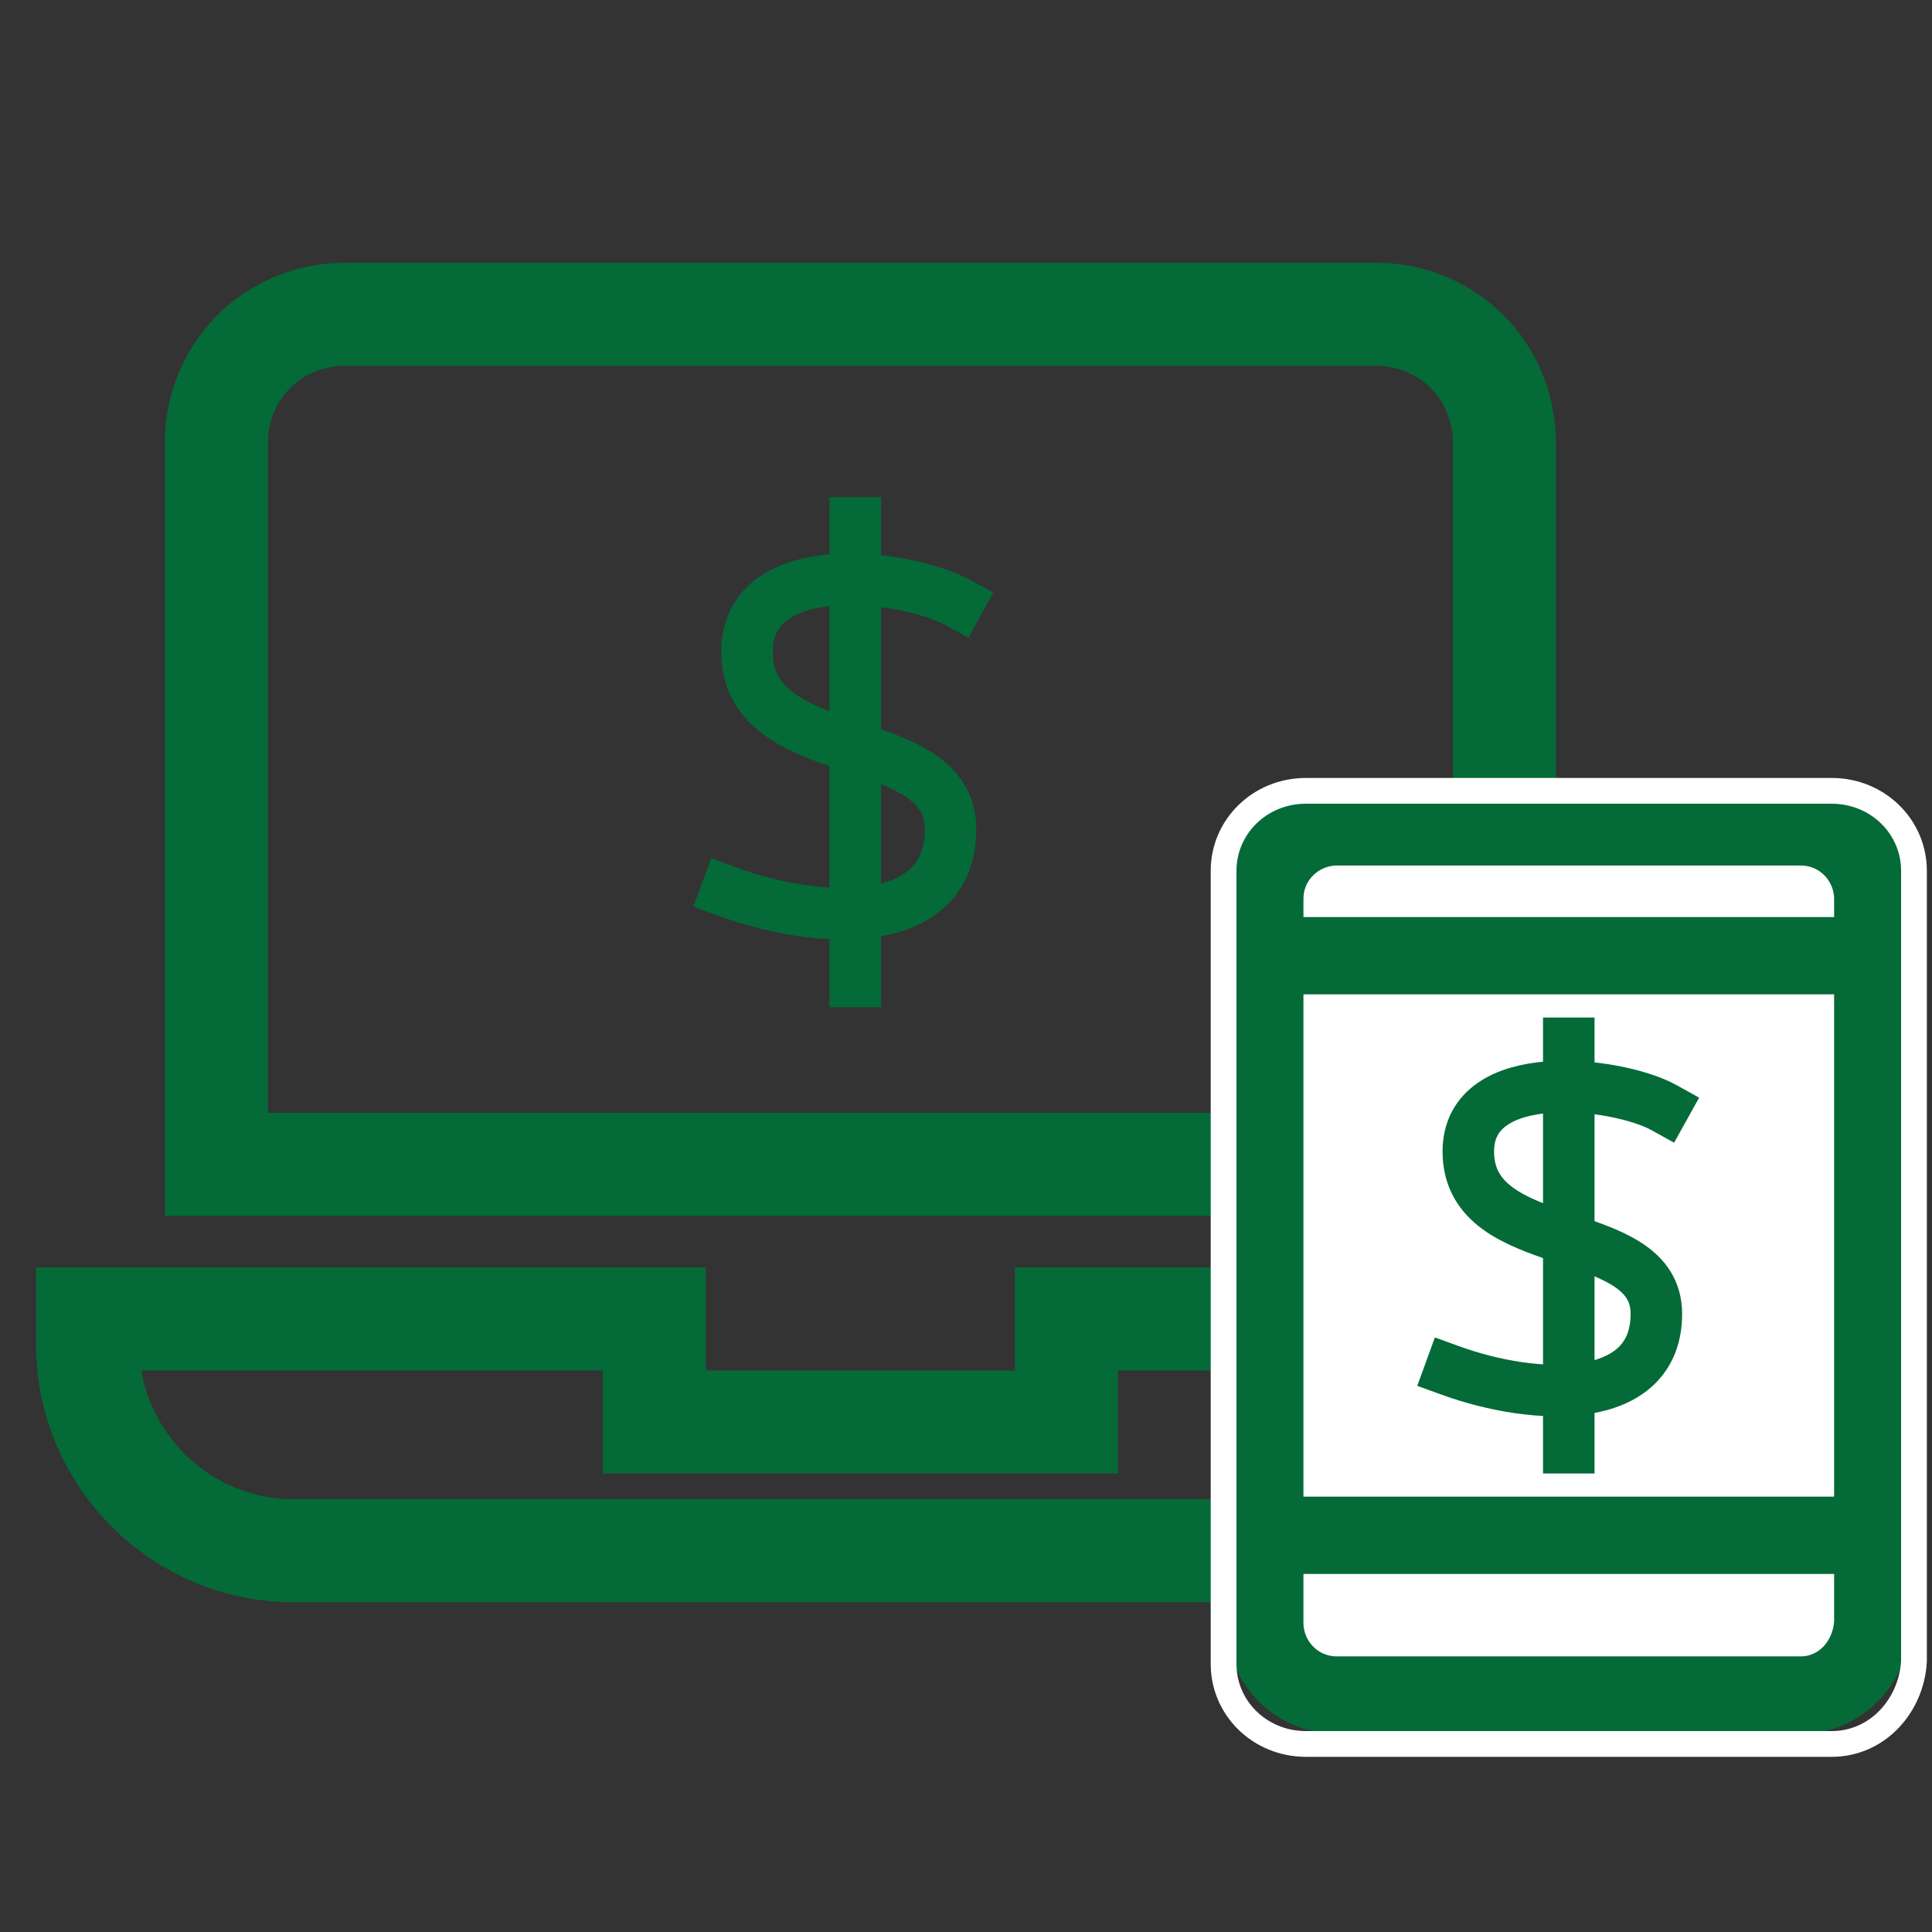
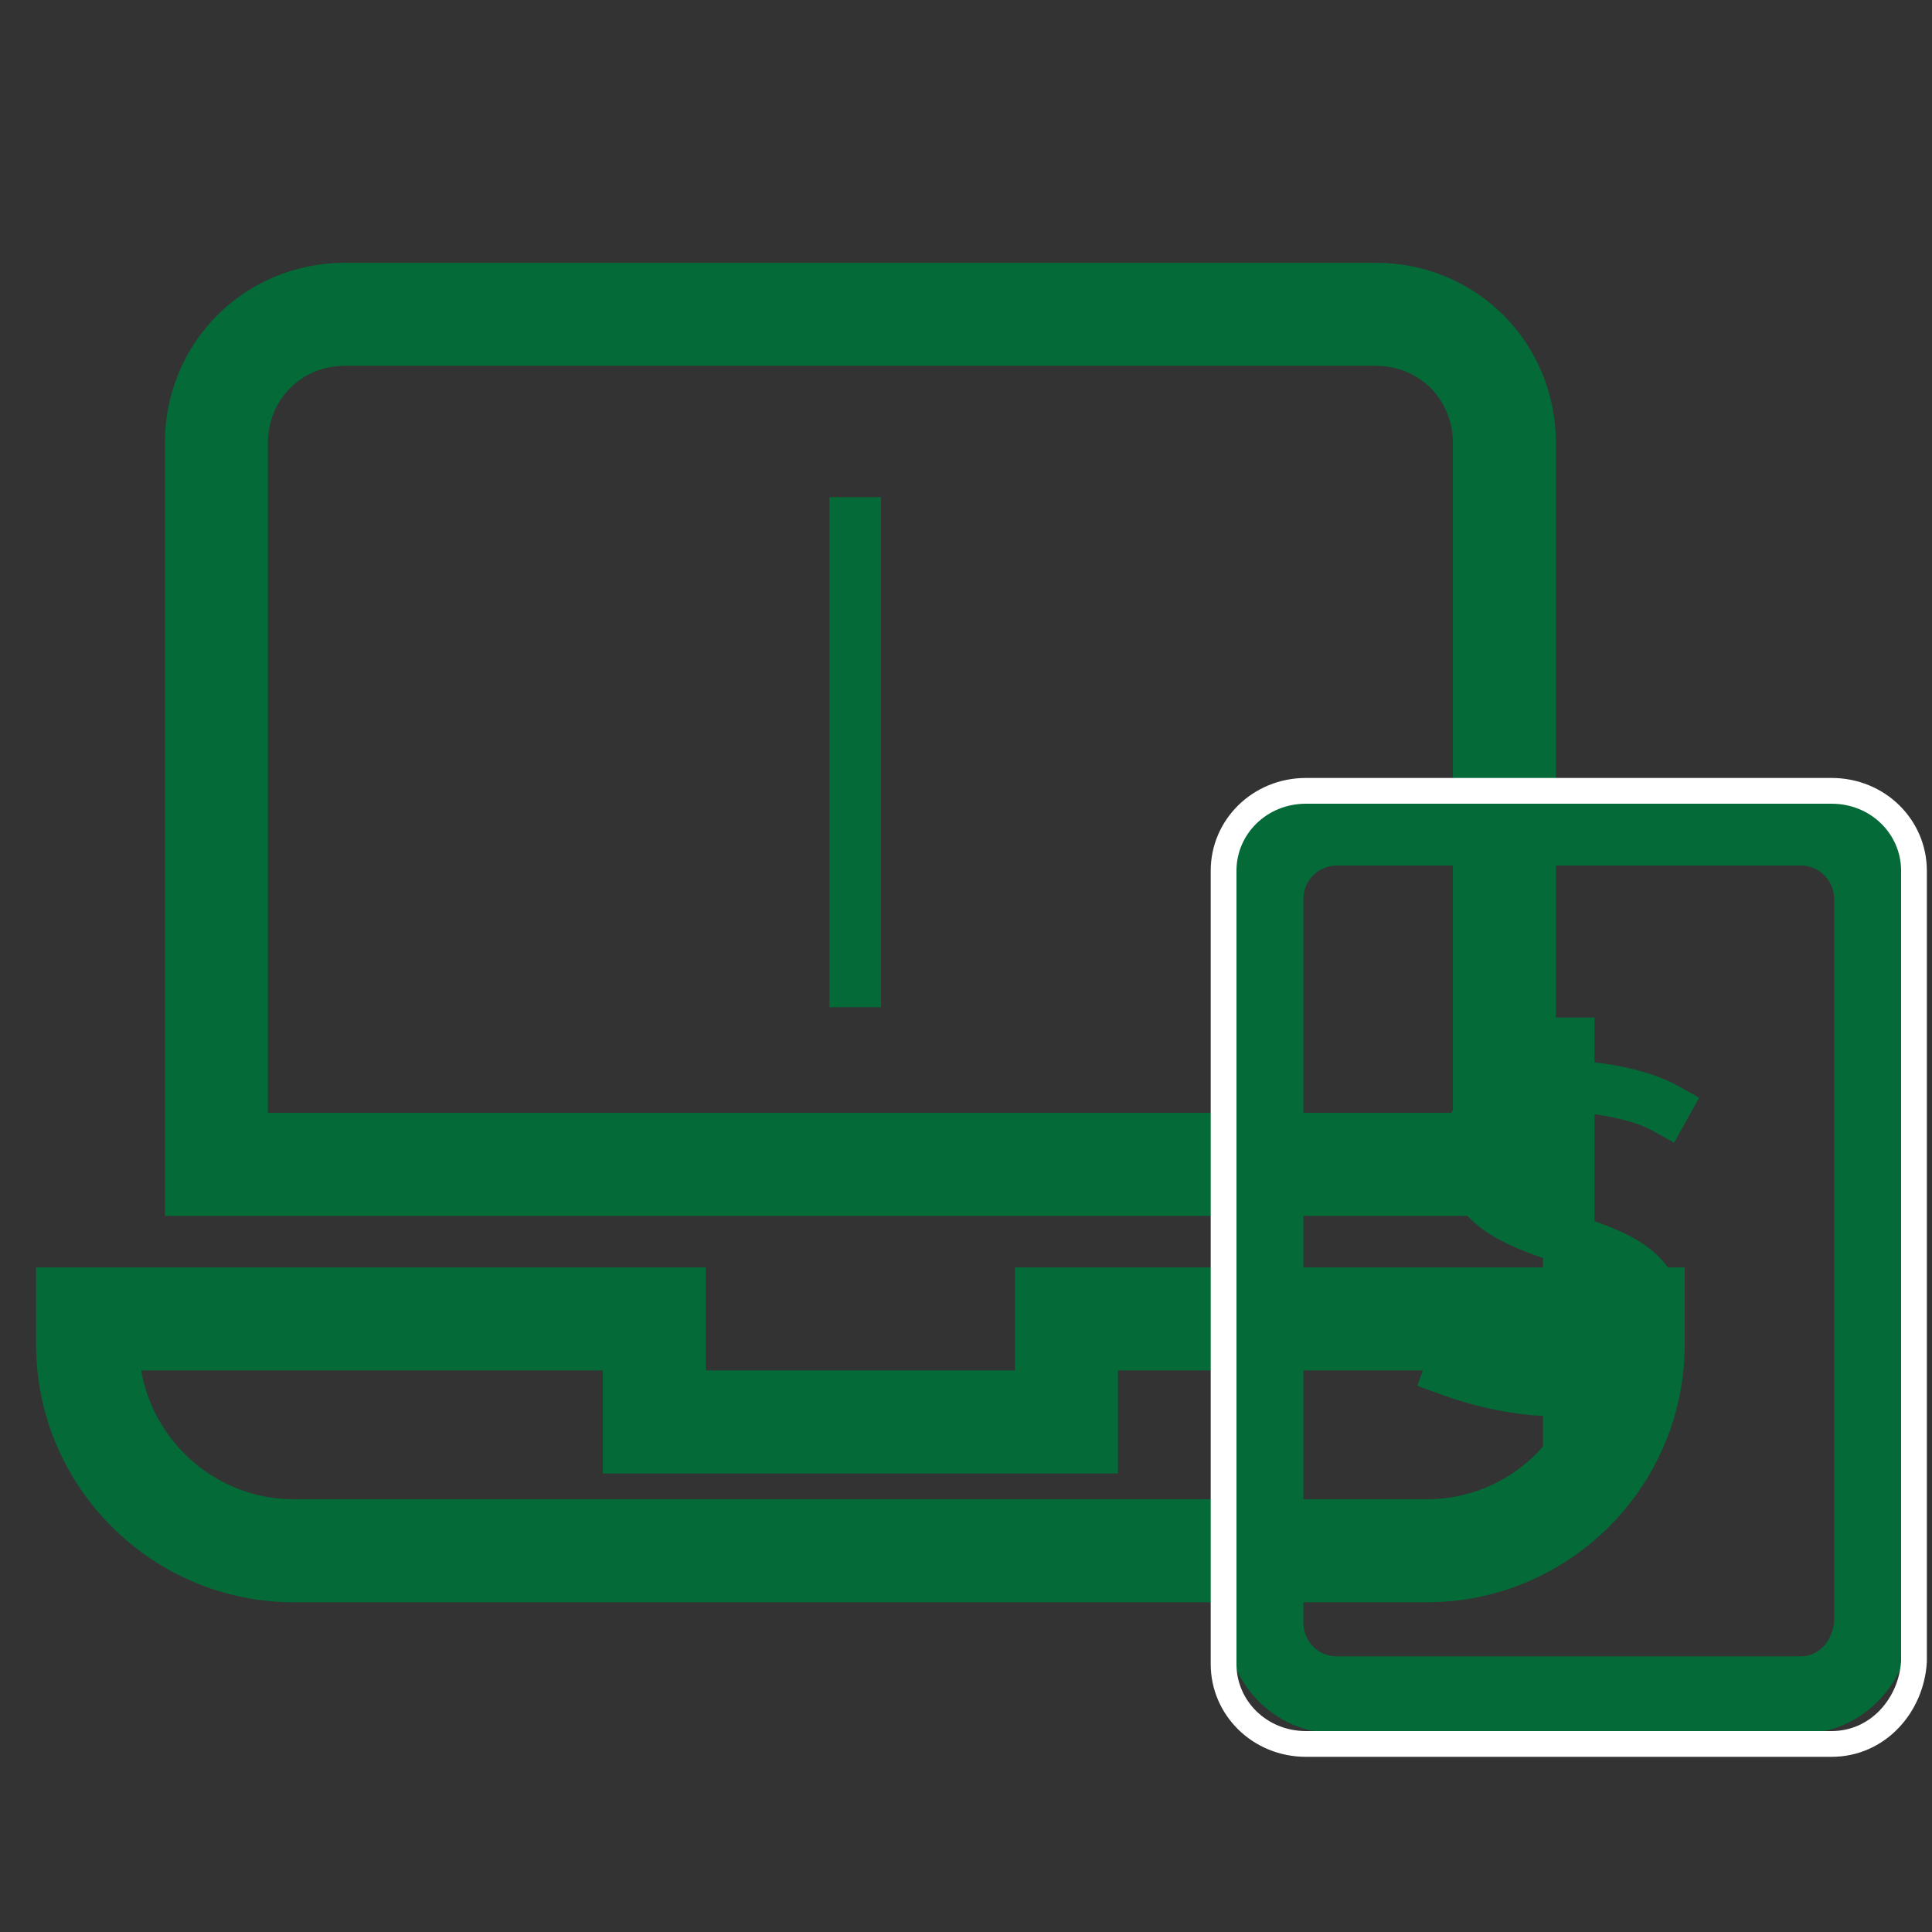
<svg xmlns="http://www.w3.org/2000/svg" version="1.1" id="Layer_1" x="0px" y="0px" viewBox="0 0 75 75" style="enable-background:new 0 0 75 75;" xml:space="preserve">
  <rect x="0" y="0" width="75" height="75" fill="#333333" stroke="none" />
  <style type="text/css">
	.st0{fill:none;stroke:#046A38;stroke-width:4;stroke-linecap:square;stroke-miterlimit:10;}
	.st1{fill:none;stroke:#046A38;stroke-width:2;stroke-linecap:square;stroke-miterlimit:10;}
	.st2{fill:#FFFFFF;}
	.st3{fill:none;stroke:#046A38;stroke-width:3;stroke-linecap:square;stroke-miterlimit:10;}
	.st4{fill:none;stroke:#FFFFFF;stroke-miterlimit:10;}
</style>
  <g>
    <path class="st0" d="M8.4,45.2v-28c0-2.8,2.2-5,5-5h40c2.8,0,5,2.2,5,5v28H8.4z" />
    <path class="st0" d="M41.4,51.2v4h-16v-4h-22v1c0,4.4,3.6,8,8,8h44c4.4,0,8-3.6,8-8v-1H41.4z" />
    <line class="st1" x1="33.2" y1="20.3" x2="33.2" y2="38.1" />
-     <path class="st1" d="M37.2,23.4c-2-1.1-8.2-1.9-8.2,1.9c0,4.5,7.9,2.9,7.9,6.9s-5.2,3.7-8.7,2.4" />
  </g>
-   <rect x="49.2" y="32.6" class="st2" width="23.3" height="32.5" />
  <g>
-     <line class="st3" x1="49" y1="37.1" x2="72.6" y2="37.1" />
-     <line class="st3" x1="49" y1="59.6" x2="72.6" y2="59.6" />
    <path class="st3" d="M69.9,65.8h-18c-1.6,0-2.8-1.3-2.8-2.8V34.9c0-1.6,1.3-2.8,2.8-2.8h18c1.6,0,2.8,1.3,2.8,2.8V63   C72.6,64.6,71.4,65.8,69.9,65.8z" />
    <line class="st1" x1="60.9" y1="40.5" x2="60.9" y2="56.2" />
    <path class="st1" d="M64.6,43c-1.8-1-7.6-1.7-7.6,1.7c0,4.1,7.3,2.7,7.3,6.3s-4.7,3.4-8,2.2" />
  </g>
  <path class="st4" d="M71.1,67.7H50.7c-1.8,0-3.2-1.4-3.2-3.1V33.8c0-1.7,1.4-3.1,3.2-3.1h20.4c1.8,0,3.2,1.4,3.2,3.1v30.7  C74.2,66.2,72.9,67.7,71.1,67.7z" />
</svg>